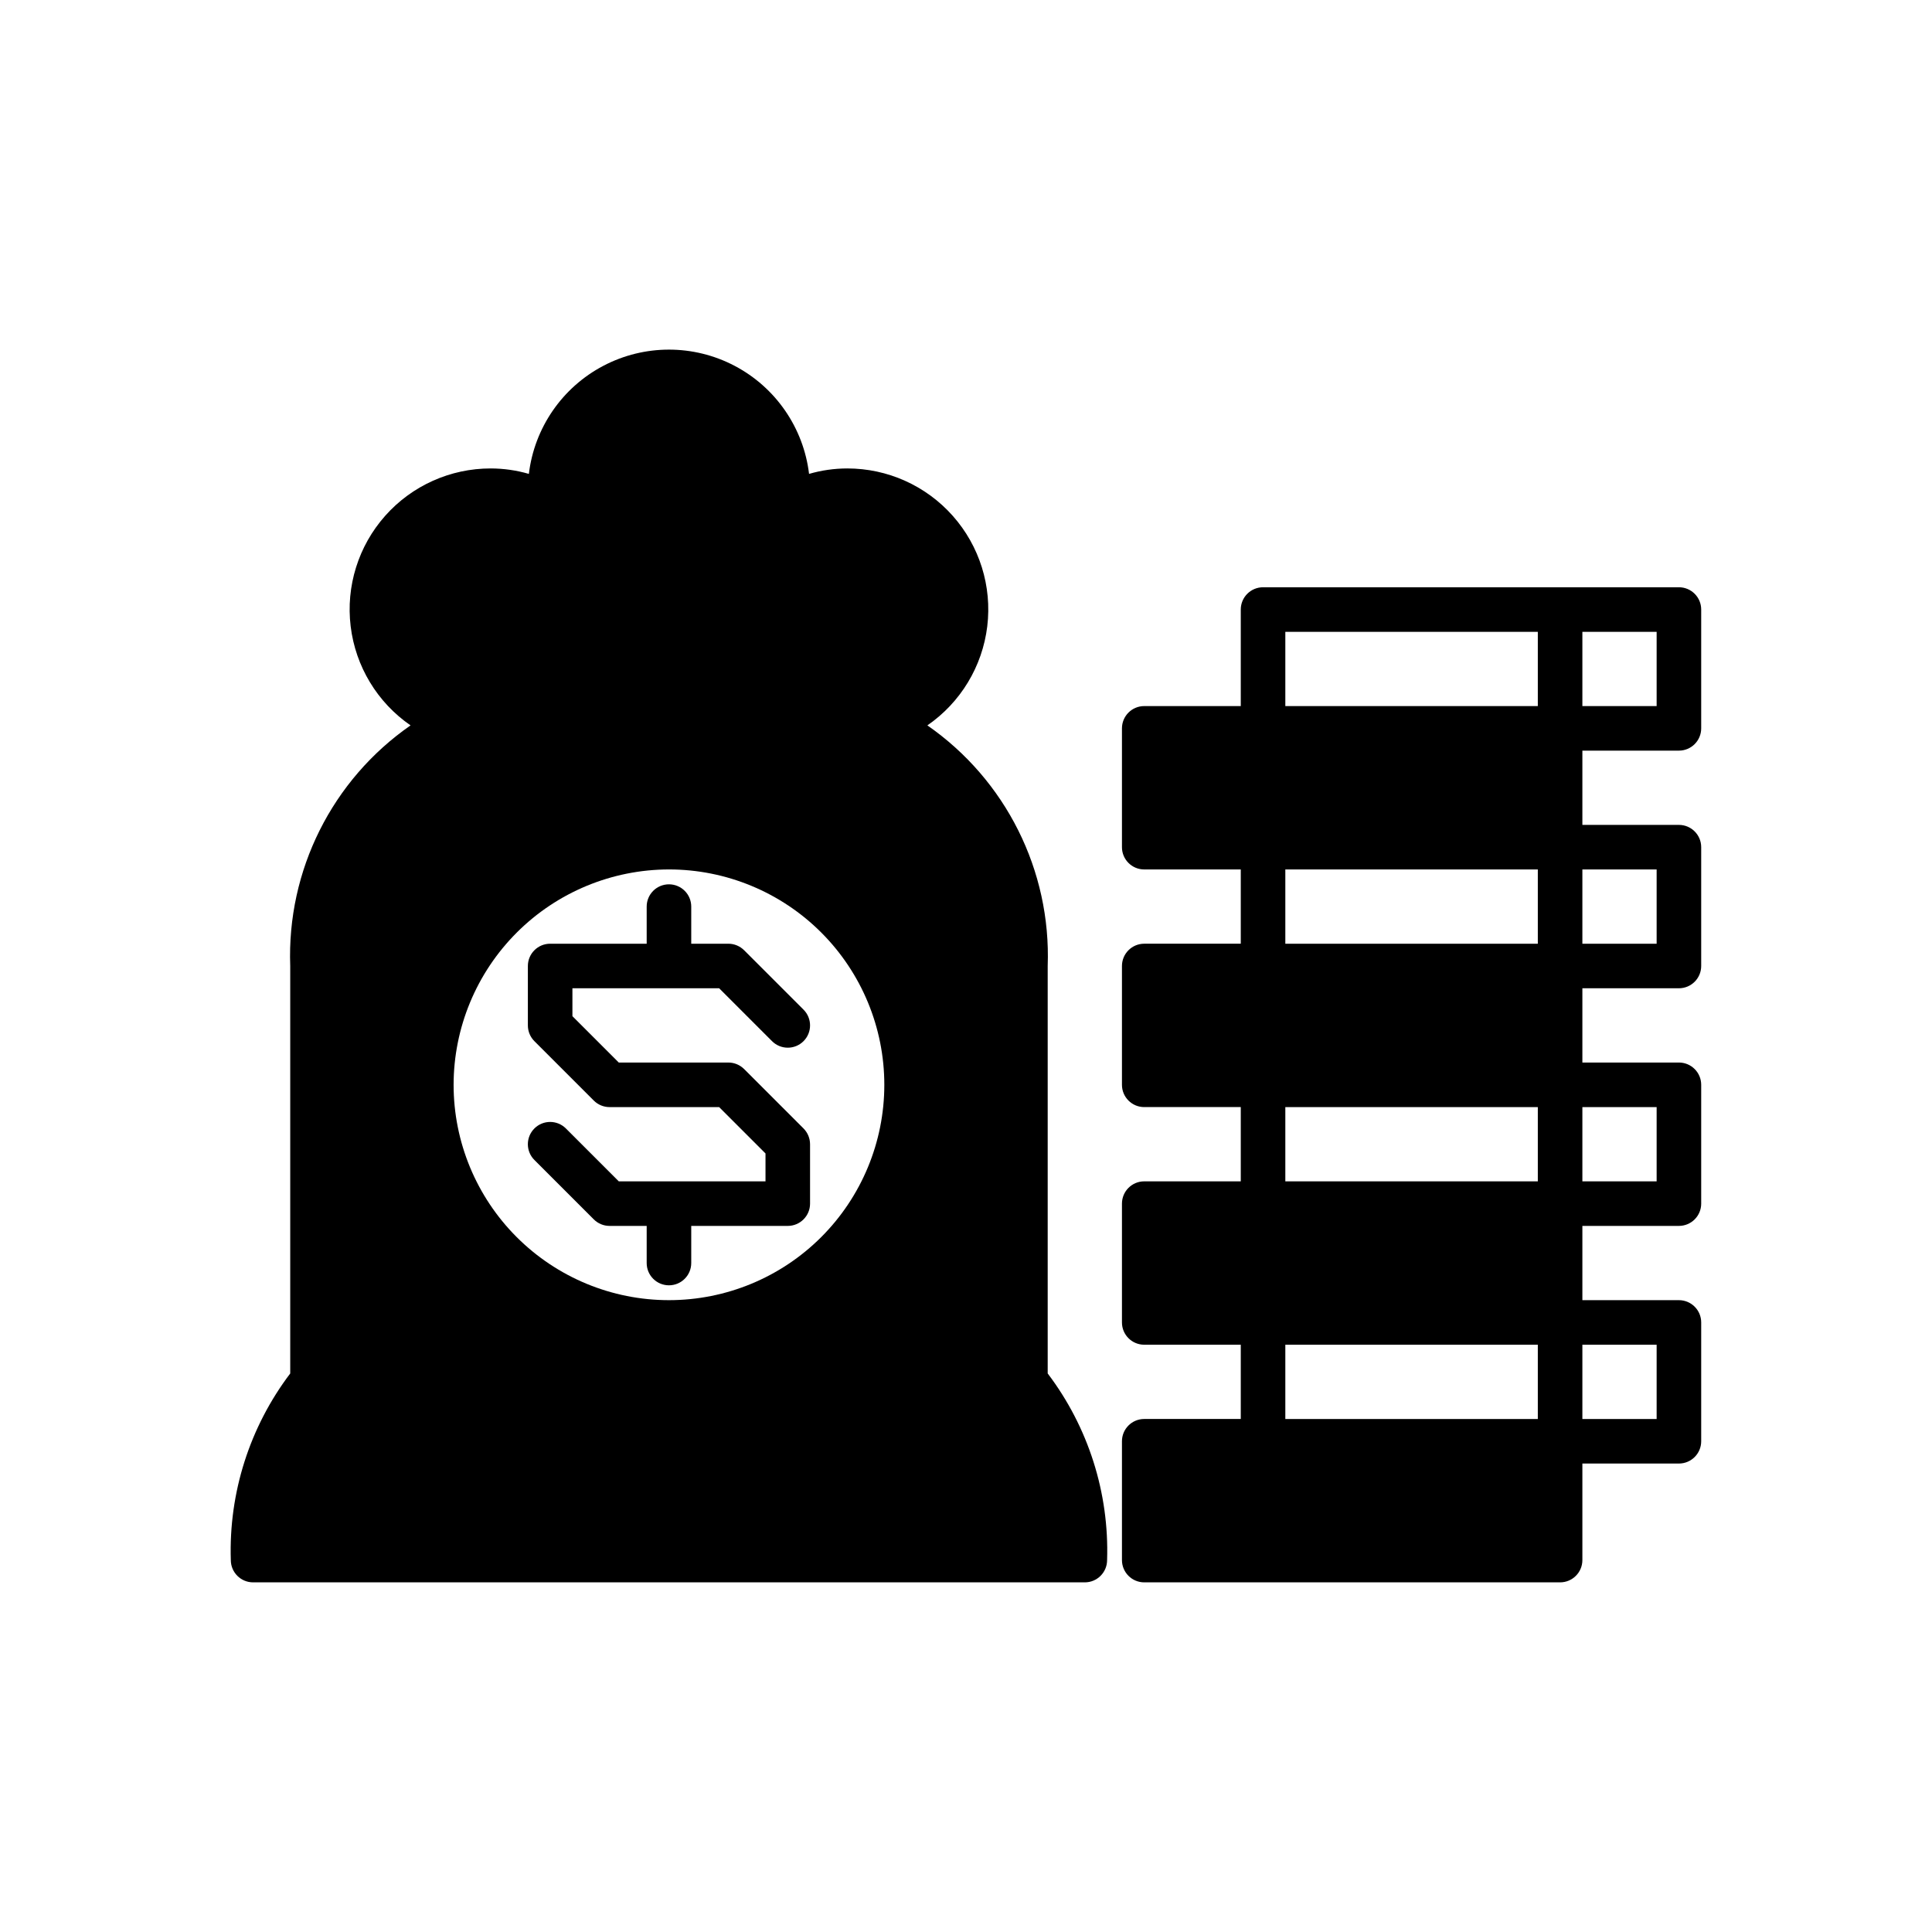
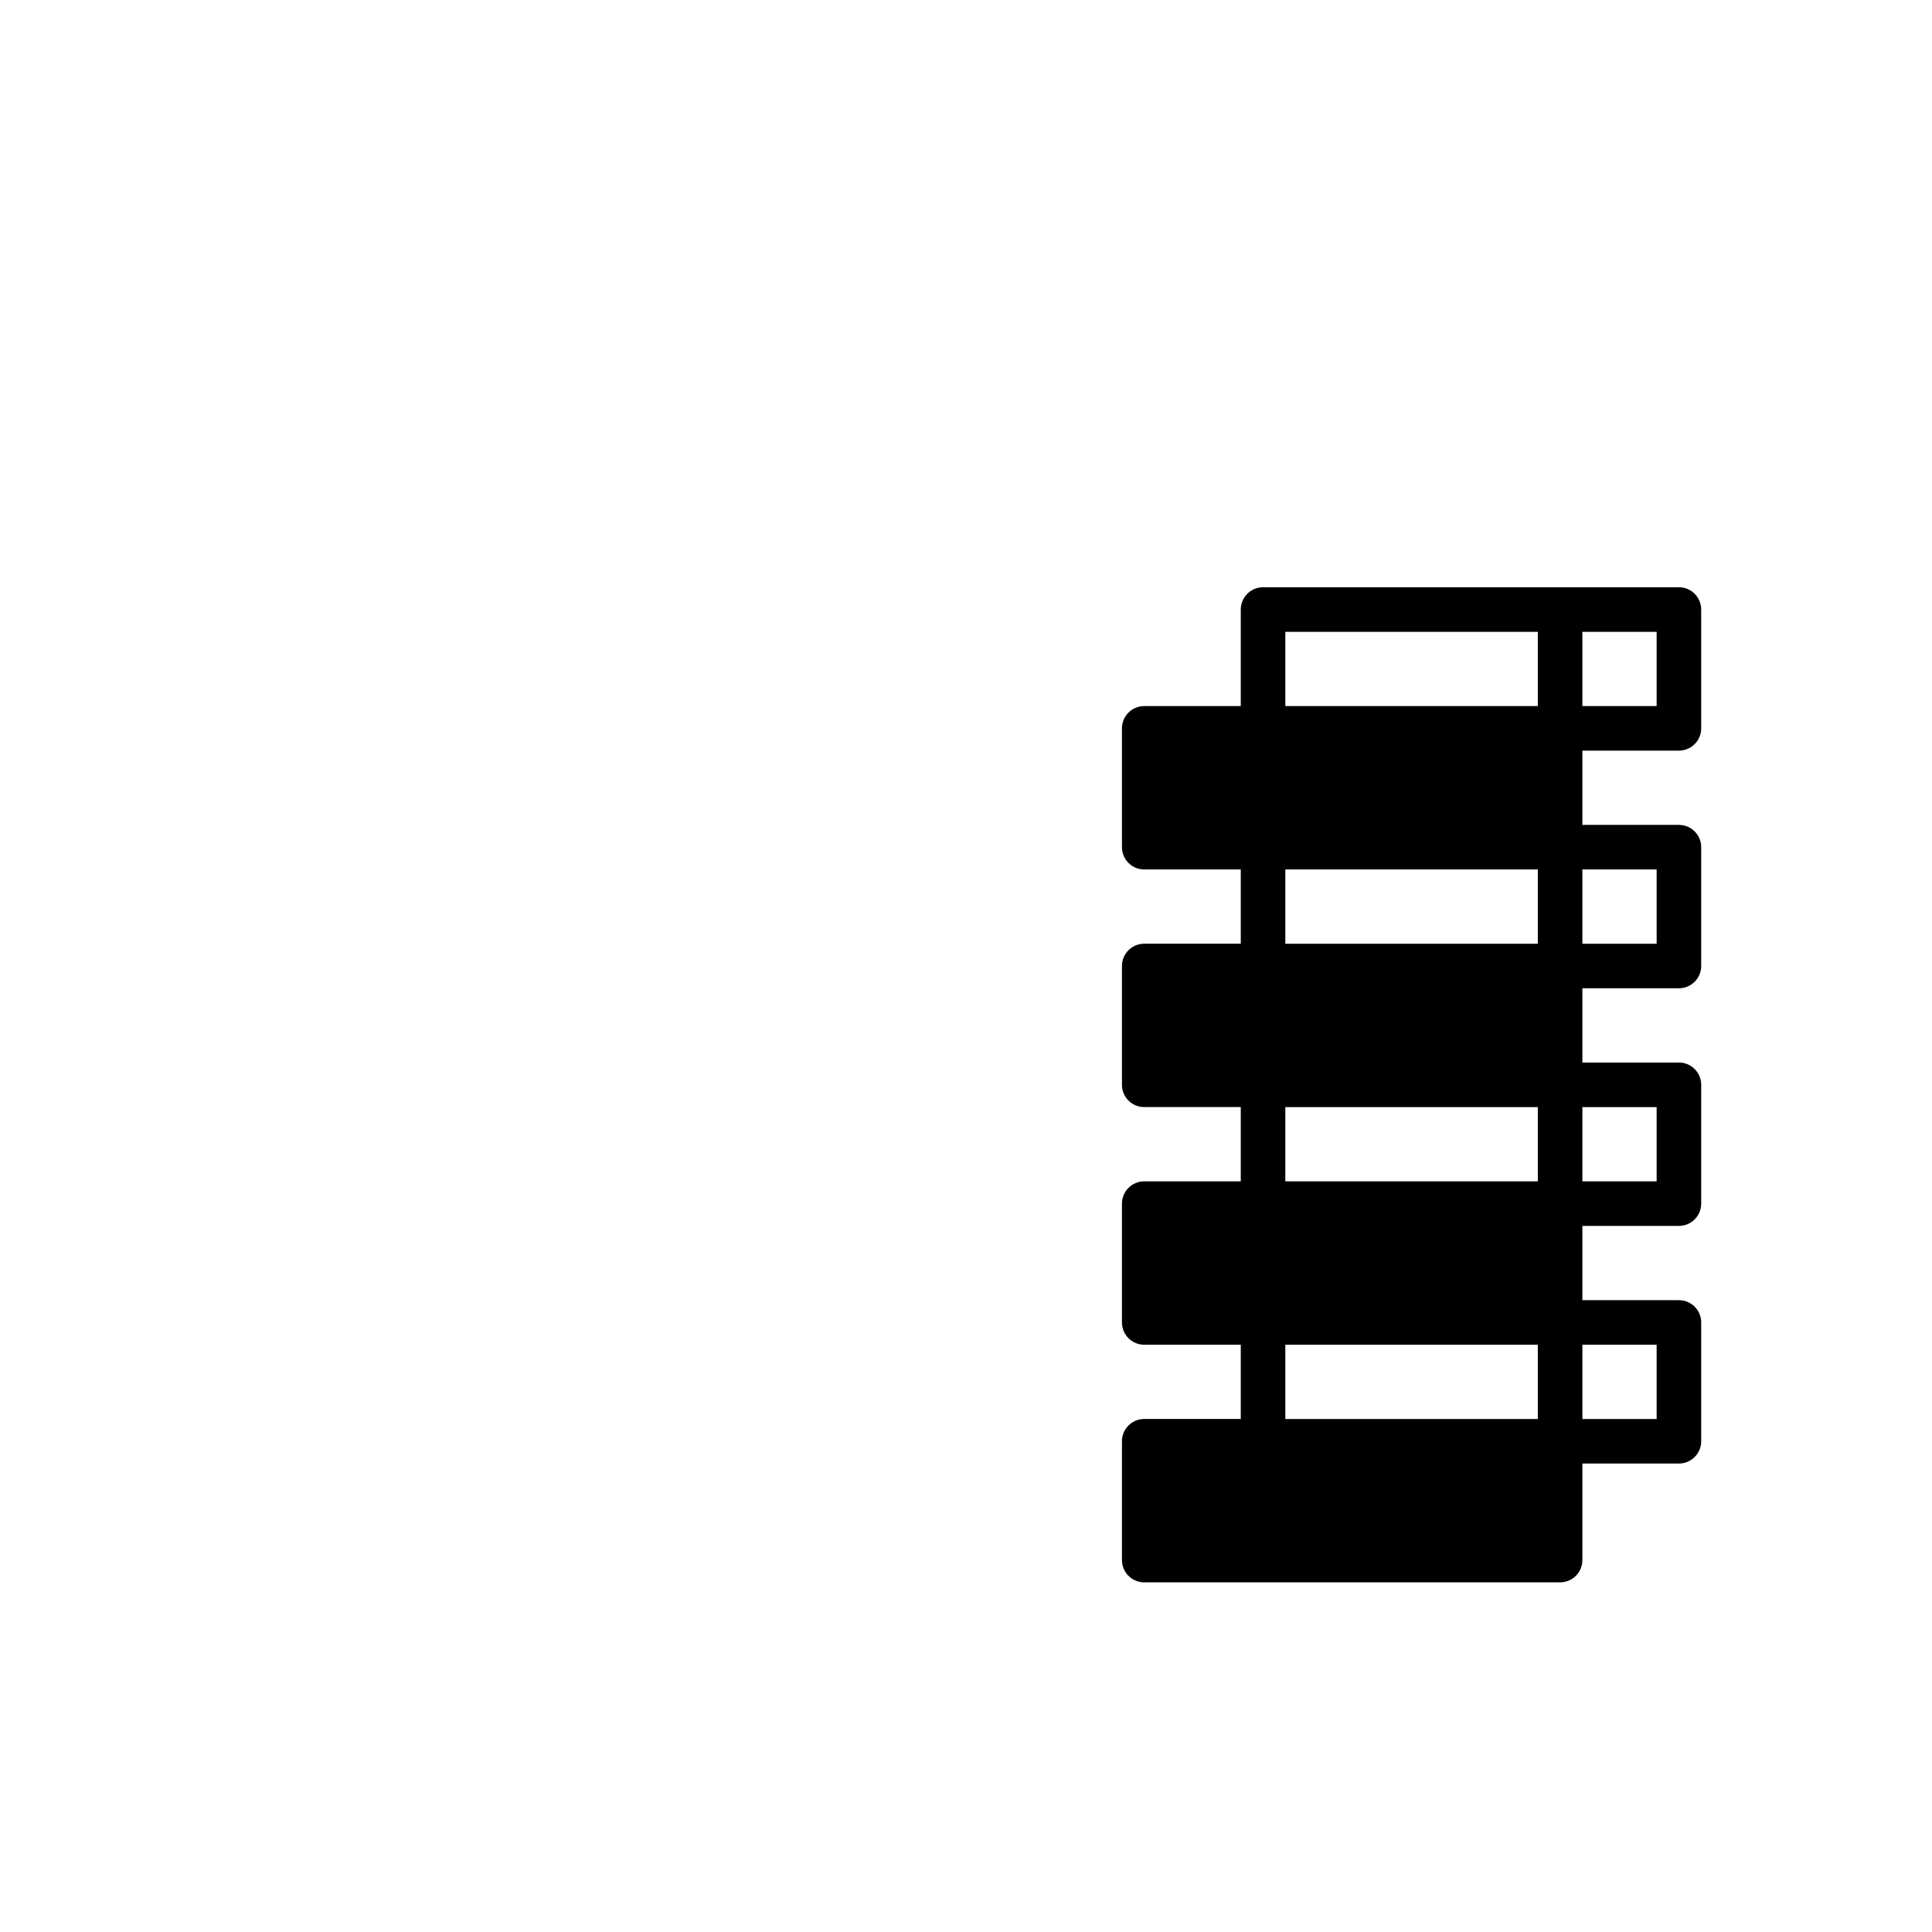
<svg xmlns="http://www.w3.org/2000/svg" fill="#000000" width="800px" height="800px" version="1.1" viewBox="144 144 512 512">
  <g>
-     <path d="m211.07 563.34h220.42c3.258 0 5.902-2.644 5.902-5.906 0.574-17.801-4.984-35.258-15.742-49.453v-107.98c0.918-25.297-11.098-49.324-31.887-63.766 8.805-6.07 14.582-15.629 15.871-26.246 1.285-10.621-2.043-21.281-9.141-29.281-7.098-8.004-17.285-12.578-27.98-12.566-3.422 0.008-6.824 0.492-10.105 1.445-1.469-12.211-8.848-22.922-19.734-28.641-10.891-5.723-23.895-5.723-34.785 0-10.891 5.719-18.27 16.43-19.734 28.641-3.285-0.953-6.688-1.438-10.105-1.445-10.695-0.012-20.887 4.562-27.984 12.566-7.098 8-10.426 18.66-9.137 29.281 1.285 10.617 7.066 20.176 15.871 26.246-20.793 14.441-32.809 38.469-31.887 63.766v107.98c-10.758 14.195-16.316 31.652-15.746 49.453 0.004 3.262 2.644 5.906 5.906 5.906zm110.21-188.93c15.137 0 29.652 6.012 40.355 16.715 10.703 10.703 16.719 25.223 16.719 40.359s-6.016 29.652-16.719 40.355c-10.703 10.703-25.219 16.715-40.355 16.715-15.137 0-29.652-6.012-40.355-16.715s-16.715-25.219-16.715-40.355c0.016-15.133 6.035-29.641 16.734-40.34 10.699-10.699 25.207-16.715 40.336-16.734z" />
-     <path d="m321.28 457.07h-13.297l-14.016-14.016c-2.305-2.305-6.043-2.305-8.348 0-2.309 2.309-2.309 6.043 0 8.352l15.742 15.742c1.109 1.109 2.609 1.73 4.176 1.73h9.84v9.84c0 3.262 2.641 5.902 5.902 5.902 3.262 0 5.906-2.641 5.906-5.902v-9.84h25.582c3.262 0 5.902-2.644 5.906-5.902v-15.746c-0.004-1.566-0.625-3.066-1.73-4.176l-15.742-15.742h-0.004c-1.105-1.105-2.606-1.73-4.172-1.73h-29.043l-12.285-12.285v-7.394h38.883l14.016 14.016c2.305 2.305 6.043 2.305 8.348 0 2.305-2.305 2.305-6.043 0-8.352l-15.742-15.742h-0.004c-1.105-1.105-2.606-1.73-4.172-1.73h-9.84v-9.84c0-3.262-2.644-5.902-5.906-5.902-3.262 0-5.902 2.641-5.902 5.902v9.84h-25.586c-3.258 0-5.902 2.644-5.902 5.906v15.742c0 1.566 0.621 3.066 1.73 4.176l15.742 15.742c1.109 1.109 2.609 1.73 4.176 1.73h29.043l12.285 12.285v7.394z" />
    <path d="m588.93 299.63h-110.21c-3.262 0.004-5.902 2.644-5.902 5.906v25.586l-25.586-0.004c-3.262 0-5.902 2.644-5.902 5.906v31.488c0 3.258 2.641 5.902 5.902 5.902h25.586v19.68h-25.586c-3.262 0-5.902 2.644-5.902 5.906v31.488c0 3.258 2.641 5.902 5.902 5.902h25.586v19.68h-25.586c-3.262 0-5.902 2.644-5.902 5.906v31.488-0.004c0 3.262 2.641 5.906 5.902 5.906h25.586v19.68h-25.586c-3.262 0-5.902 2.644-5.902 5.902v31.488c0 3.262 2.641 5.906 5.902 5.906h110.21c3.262 0 5.906-2.644 5.906-5.906v-25.582h25.582c3.262 0 5.906-2.644 5.906-5.906v-31.488c0-3.258-2.644-5.902-5.906-5.902h-25.582v-19.68h25.582c3.262 0 5.906-2.644 5.906-5.902v-31.488c0-3.262-2.644-5.906-5.906-5.906h-25.582v-19.68h25.582c3.262 0 5.906-2.644 5.906-5.902v-31.488c0-3.262-2.644-5.906-5.906-5.906h-25.582v-19.68h25.582c3.262 0 5.906-2.644 5.906-5.902v-31.488c0-3.262-2.644-5.902-5.906-5.906zm-37.391 220.42h-66.914v-19.68h66.914zm0-62.977h-66.914v-19.68h66.914zm0-62.977h-66.914v-19.68h66.914zm0-62.977h-66.914v-19.68h66.914zm31.488 169.25v19.68h-19.68v-19.68zm0-62.977v19.68h-19.68v-19.68zm0-62.977v19.68h-19.68v-19.68zm0-43.297h-19.68v-19.68h19.68z" />
  </g>
</svg>